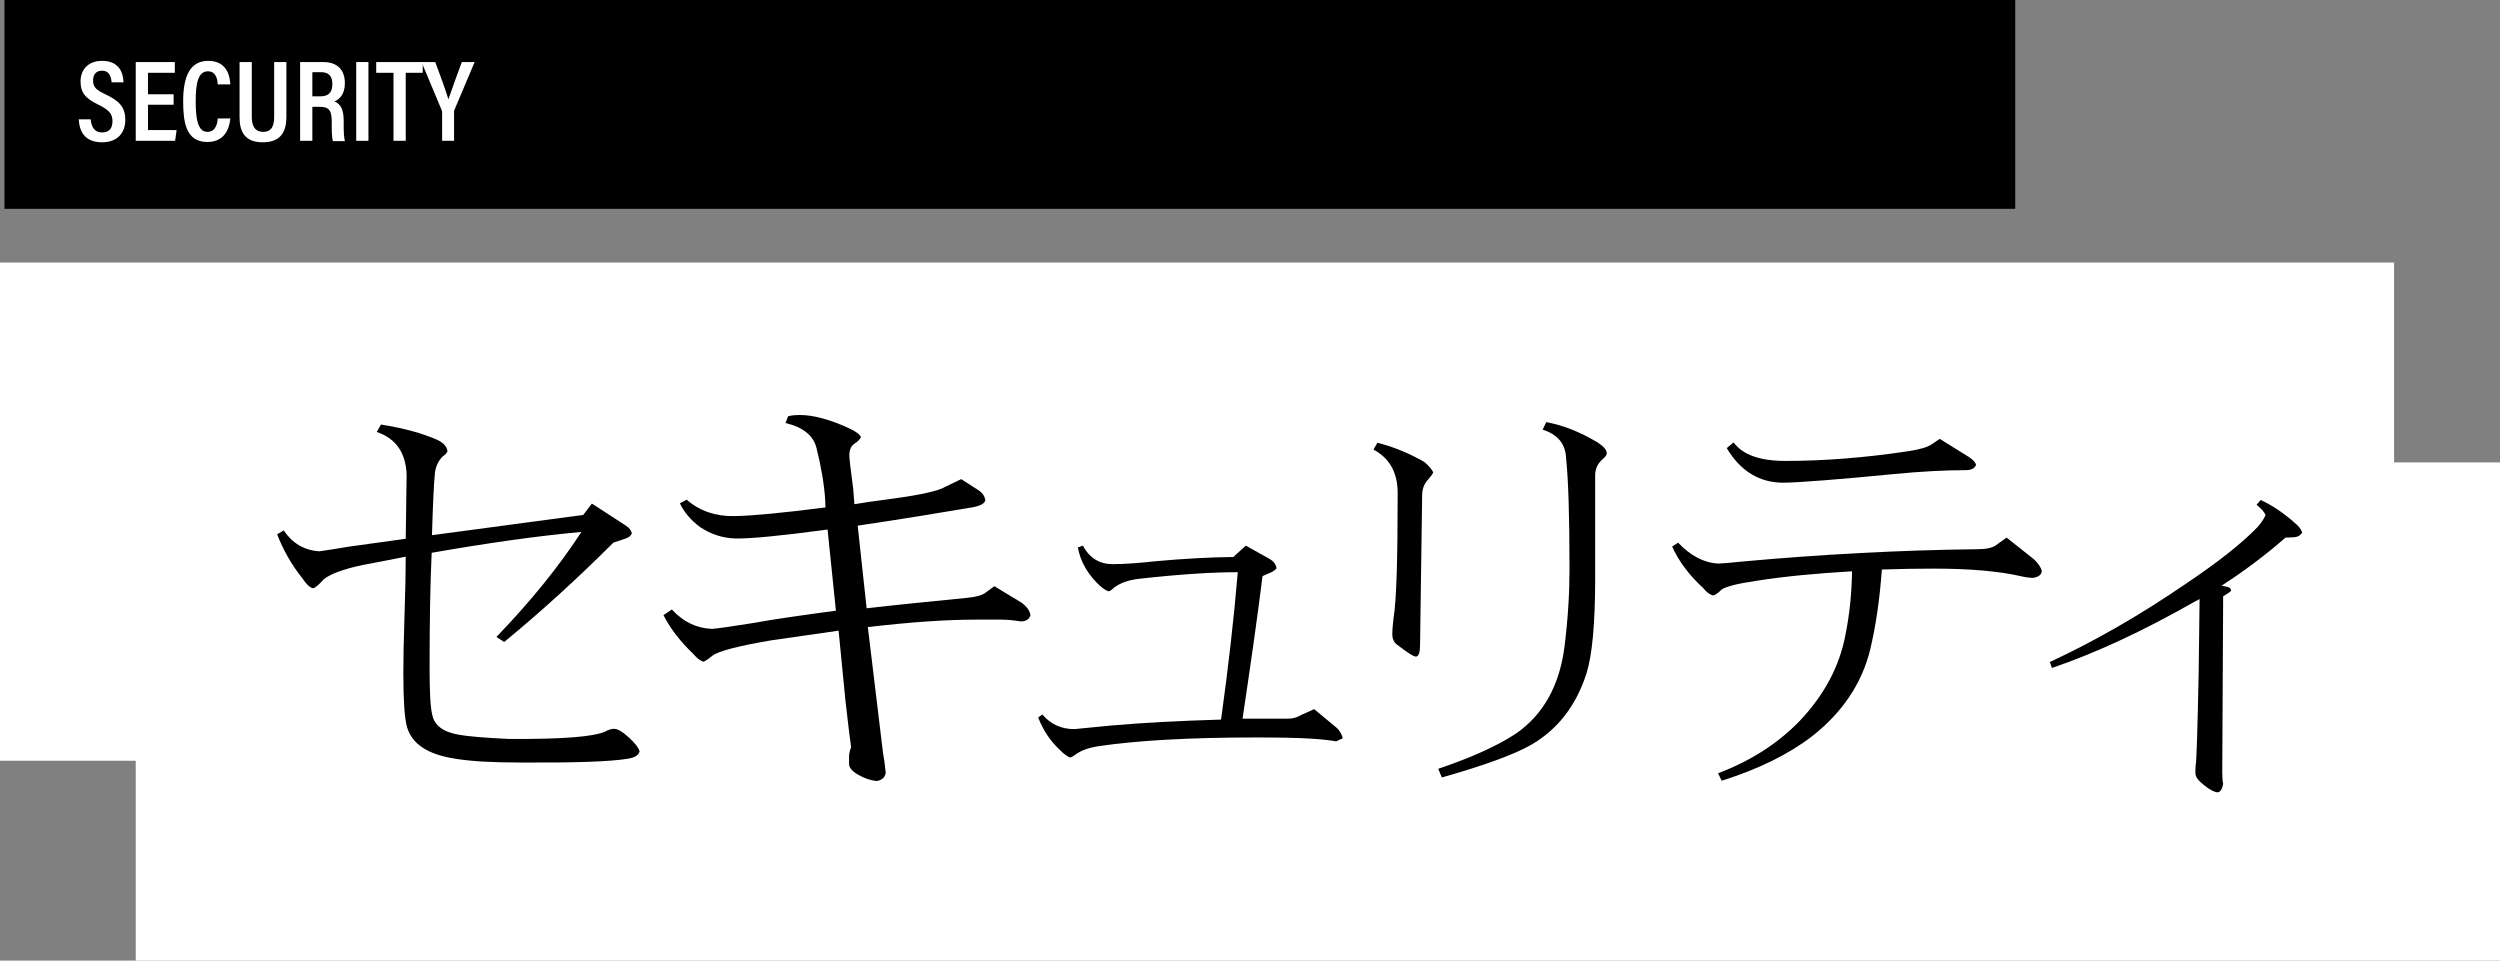
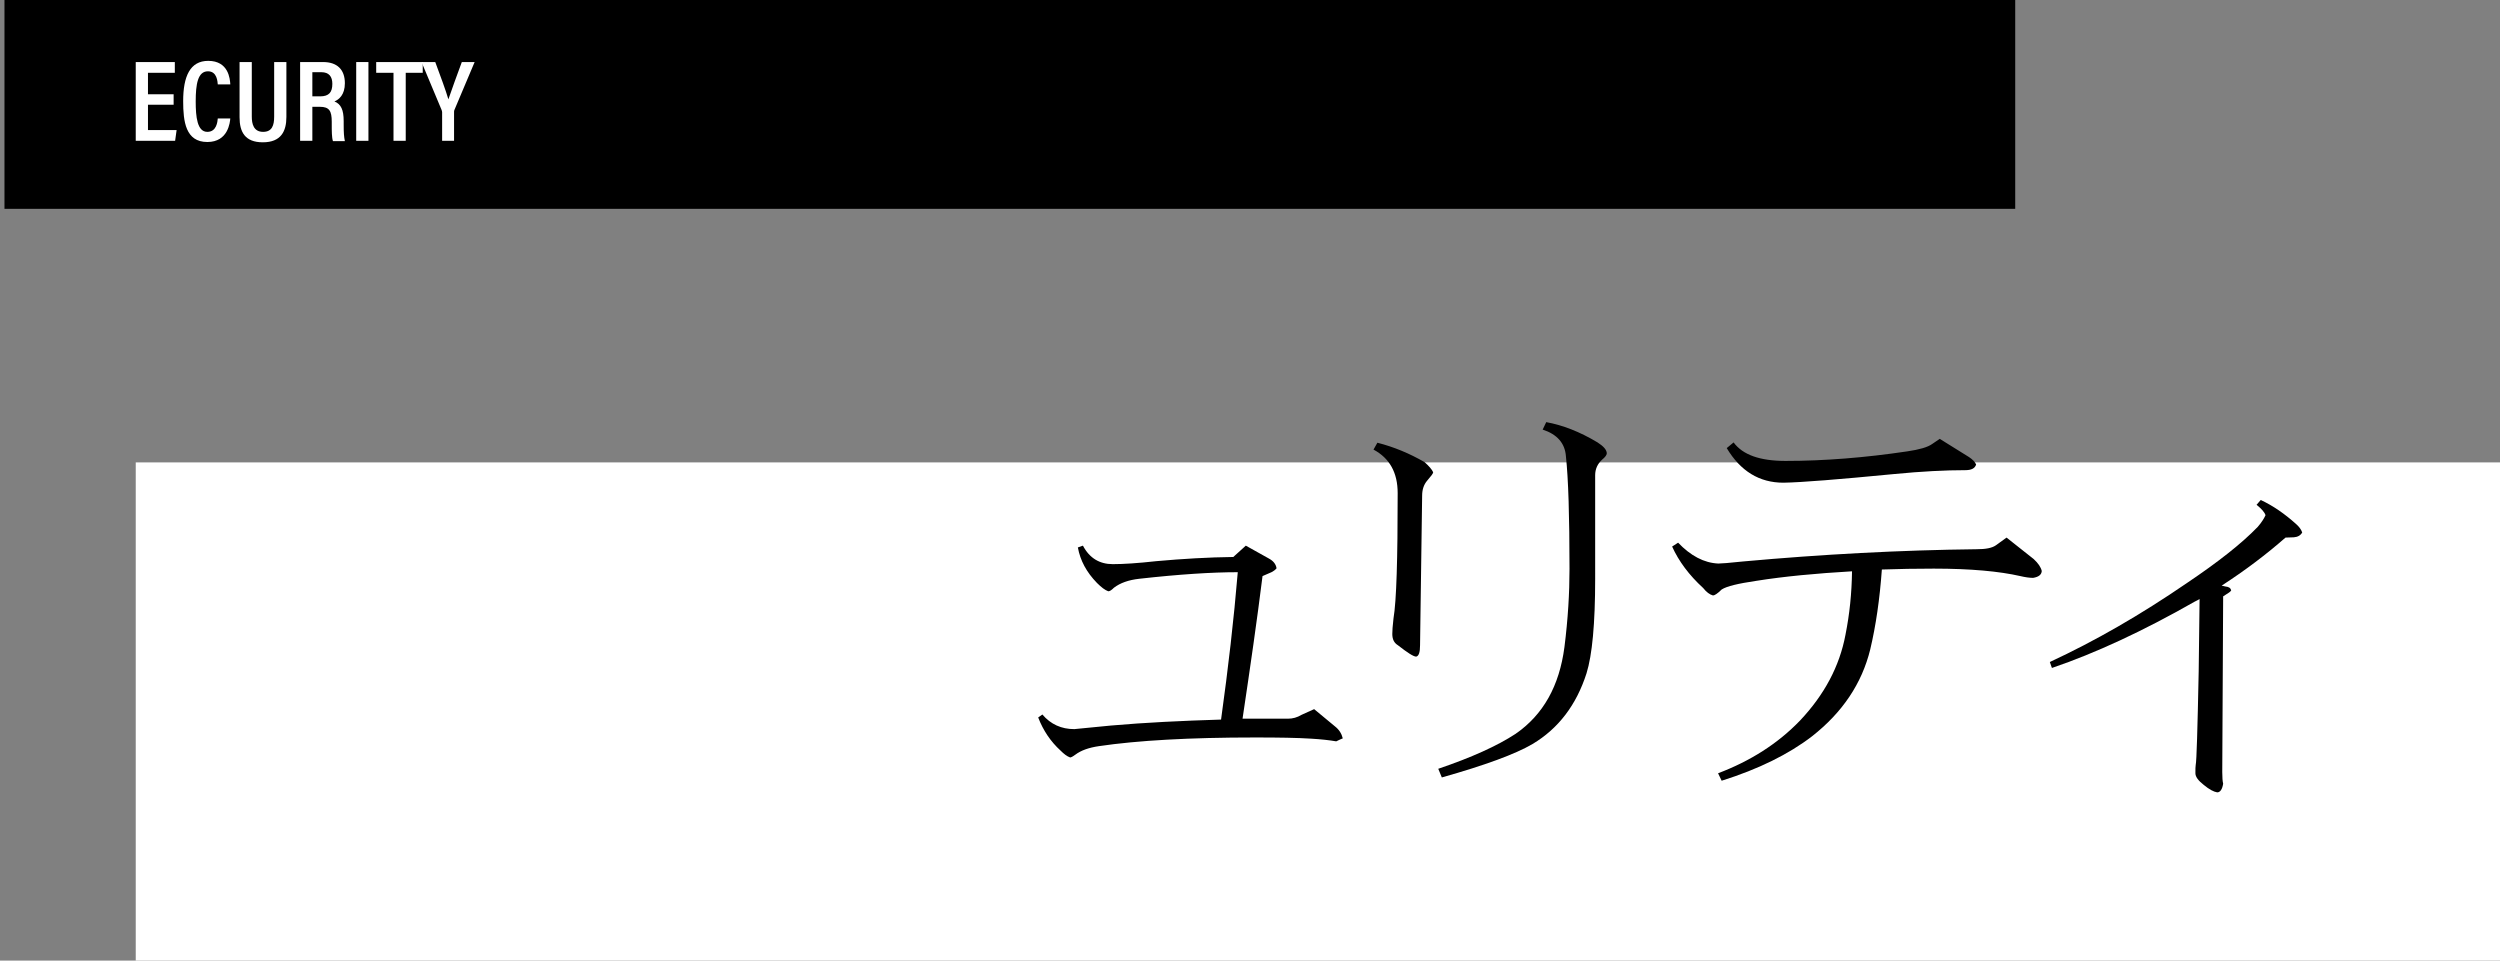
<svg xmlns="http://www.w3.org/2000/svg" version="1.1" id="レイヤー_1" x="0px" y="0px" viewBox="0 0 838 322" style="enable-background:new 0 0 838 322;" xml:space="preserve">
  <rect x="0" y="0" width="838" height="322" fill="#808080" stroke="none" />
  <style type="text/css">
	.st0{fill:#FFFFFF;}
</style>
  <rect x="1.5" width="674" height="70" />
  <g>
-     <rect y="88" class="st0" width="802.5" height="167" />
-   </g>
+     </g>
  <g>
    <rect x="45.5" y="155" class="st0" width="793" height="167" />
  </g>
  <g>
-     <path d="M214.4,251.8c-0.3,1.3-1.5,2.1-3.8,2.5c-5.8,1-17.8,1.4-35.9,1.3c-9.6,0-16.9-0.4-22.2-1.3c-9.2-1.4-14.5-5-16.1-10.7   c-0.8-3-1.2-8.9-1.2-17.8c0-4.3,0.1-10.9,0.4-19.7c0.3-8.6,0.4-15.1,0.4-19.5c-4.9,1-9.8,1.9-14.5,2.8c-6.5,1.4-10.8,3-13,4.8   c-1.6,1.8-2.8,2.8-3.5,3c-1.1-0.2-2.3-1.3-3.6-3.3c-3.7-4.6-6.5-9.6-8.5-14.8l2.2-1.3c2.9,4.3,6.9,6.7,12,7c2-0.3,5.4-0.8,10.1-1.6   l18.8-2.6c0.2-12.2,0.3-19.3,0.3-21.3c-0.2-7.4-3.5-12.3-10-14.5l1.4-2.5c7.5,1.2,13.9,2.9,19,5.2c2,1,3.1,2.2,3.3,3.8   c-0.2,0.5-0.7,1.1-1.6,1.7c-1.4,1.4-2.3,3.2-2.6,5.4c-0.4,3.9-0.7,10.9-1,21l50.7-6.8l2.9-3.8l11.4,7.4c1.1,0.7,1.7,1.5,2,2.5   c-0.3,1-1.2,1.6-2.6,2l-3.6,1.2c-12,12-24.2,23.1-36.6,33.3l-2.6-1.7c11.3-11.7,20.8-23.4,28.5-35.2c-15.2,1.4-31.9,3.8-50.2,7   c-0.5,10.6-0.7,23.5-0.7,38.7c0,8.2,0.3,13.4,0.9,15.6c0.7,3.6,3.7,5.8,9,6.7c2.7,0.5,8.3,1,16.7,1.4c17.7,0.1,28.4-0.7,32.3-2.5   c1.1-0.6,2-0.9,2.9-0.9c1.3,0,2.9,1,5.1,3C213,249.2,214.1,250.8,214.4,251.8z" />
-     <path d="M345.4,206.3c-0.5,1.4-1.6,2-3.3,2c-2.4-0.4-4.5-0.6-6.4-0.6H327c-9.6,0-21.6,0.8-36.1,2.5l5.1,42.3   c0.3,1.4,0.6,3.6,0.9,6.5c-0.2,1.5-1.2,2.5-3,2.8c-2.1-0.2-4.2-0.9-6.4-2.2c-1.9-1.1-2.9-2.3-2.9-3.6v-2.2c0-1.1,0.2-2.2,0.7-3.3   c-0.4-2.6-1-7.8-1.9-15.6l-2.3-23.5c-7.4,1.1-14.9,2.1-22.3,3.2c-11.4,1.9-18.1,3.7-20,5.2c-1.2,1-2.1,1.6-2.9,2   c-1.1-0.2-2.2-1.1-3.5-2.6c-4.2-4-7.6-8.3-10-13l2.8-1.9c3.9,4.2,8.3,6.3,13.5,6.5c2.4-0.2,7.1-0.9,14-2c6.5-1.2,15.6-2.5,27.5-4.1   l-2.8-27.2c-15.6,2.1-25.9,3.1-30.8,3c-4.3-0.1-8.3-1.4-11.9-3.8c-3.1-2.3-5.4-5-6.8-8l2.3-1.2c4.3,3.8,9.7,5.6,15.9,5.5   c6.2-0.1,16.4-1.1,30.6-2.9l-0.1-2.5c-0.3-5.1-1.3-10.9-2.9-17.4c-1-4.1-4.4-7-10.4-8.4l0.9-2.3c1.4-0.3,2.6-0.4,3.8-0.4   c4.6,0,10.2,1.5,16.7,4.5c2.1,1,3.4,1.9,3.9,2.9c-0.4,0.9-1.2,1.6-2.3,2.3c-1.1,0.8-1.6,2.1-1.6,3.9c0,0.9,0.4,4.6,1.3,11.2   l0.4,5.1c2.8-0.5,7.2-1.1,13.2-1.9c9.4-1.3,15.1-2.6,17.2-3.9l5.4-2.6l5.9,3.8c1.2,0.8,1.9,1.8,2.2,3.2c-0.2,1.2-1.7,2-4.6,2.5   c-10.6,1.8-23.4,3.9-38.2,6.1l3,27.7c9.4-1.1,20.6-2.2,33.6-3.5c3.1-0.3,5.2-0.9,6.2-1.7l3-2.2l9.1,5.5   C344.3,203.4,345.3,204.9,345.4,206.3z" />
    <path d="M450.1,247.5c-0.5,0.2-1.2,0.5-2.2,1c-2.3-0.4-5.1-0.7-8.4-0.9c-4.6-0.3-10.9-0.4-18.8-0.4c-22,0-39.4,1-52.3,2.9   c-3.4,0.5-6,1.4-8,2.9c-0.8,0.6-1.4,0.9-1.7,0.9c-1.1-0.4-2.1-1.2-3.2-2.3c-3.3-3-5.8-6.7-7.5-11.1l1.4-1c2.8,3.3,6.4,4.9,10.7,4.9   c2.1-0.2,6.2-0.6,12.3-1.2c11.4-1,23.7-1.6,36.9-2c2.4-17.3,4.3-33.7,5.6-49.4c-8.6,0-19.6,0.7-33,2.2c-3.6,0.4-6.4,1.4-8.5,3   c-0.8,0.8-1.4,1.2-1.9,1.2c-1.1-0.4-2.3-1.3-3.8-2.8c-3.5-3.6-5.6-7.5-6.4-11.9l1.7-0.6c2.2,4.2,5.6,6.2,10,6.2   c3.5,0,8.3-0.3,14.6-1c8.9-0.8,17.5-1.3,25.8-1.4l4.2-3.8l7.7,4.3c1.5,0.8,2.4,1.9,2.6,3.3c-0.5,0.6-1.1,1-1.7,1.3l-3,1.3   c-1.8,14.5-4.1,30.4-6.7,47.8c1.7,0,4.2,0,7.5,0c3.6,0,6.2,0,7.8,0c1.5,0,3-0.4,4.5-1.3l4.2-1.9l7,5.8   C448.9,244.6,449.7,245.9,450.1,247.5z" />
    <path d="M480.4,158.3c0,0.4-0.7,1.3-2,2.8c-1.2,1.4-1.7,3.1-1.7,5.1l-0.7,50.1c0,2.3-0.4,3.6-1.3,3.8c-0.9,0-2.9-1.3-6.1-3.8   c-1.3-0.8-1.9-2-1.9-3.8c0-1,0.1-2.7,0.4-5.2c1-5.9,1.4-19.9,1.4-42c0-6.9-2.7-11.7-8.1-14.6l1.3-2.3c5.5,1.4,10.8,3.6,15.8,6.5   C479,156.2,480,157.4,480.4,158.3z M538.6,151.9c0,0.6-0.5,1.3-1.6,2.2c-1.5,1.4-2.3,3.1-2.3,5.2V194c0,15.1-1,25.6-2.9,31.7   c-3.4,10.6-9.4,18.5-18.1,23.7c-5.8,3.4-15.9,7.1-30.4,11.2l-1.2-2.9c11.2-3.8,19.8-7.7,25.9-11.7c9.3-6.4,14.7-16.1,16.4-29.1   c1.2-9.5,1.7-18.2,1.7-26.2c0-17.8-0.4-30.3-1.2-37.7c-0.3-4.4-2.9-7.4-7.8-9l1.2-2.5c5.5,1,11.2,3.2,17.2,6.8   C537.5,149.6,538.5,150.7,538.6,151.9z" />
    <path d="M684.4,191.4c-0.1,1.3-1.1,2-2.9,2.3c-1.2,0-2.6-0.2-4.3-0.6c-7-1.6-16.7-2.5-29-2.5c-5.9,0-11.7,0.1-17.4,0.3   c-0.7,9.8-2,18.8-3.9,26.8c-2.8,11.4-9.3,21.1-19.5,29.1c-7.8,6-17.9,11-30.3,14.9l-1.2-2.5c10.8-4.1,20-9.9,27.5-17.7   c8.1-8.6,13.2-18.1,15.2-28.7c1.4-7,2.1-14,2.2-21.3c-12,0.7-22.7,1.7-32.1,3.2c-6.1,0.9-9.9,1.8-11.6,2.9c-1.4,1.4-2.4,2-2.9,2   c-1.1-0.3-2.2-1.1-3.3-2.5c-4.7-4.3-8.2-9-10.4-13.9l2-1.3c4.2,4.4,8.7,6.8,13.5,7c0.9,0,3.6-0.2,8.3-0.7   c26.5-2.4,52.6-3.8,78.3-4.1c3,0,5.1-0.4,6.4-1.3l3.6-2.6l9.1,7.2C683.2,188.8,684.1,190.1,684.4,191.4z M662.4,155.7   c-0.4,1.3-1.6,1.9-3.6,1.9c-6.7,0-14.6,0.4-23.9,1.3c-18.6,1.8-31,2.8-37.1,2.9c-8.1,0-14.4-3.9-19-11.6l2.3-1.9   c3.1,4.2,8.9,6.2,17.4,6.2c13.1,0,26.7-1.1,40.8-3.2c4.1-0.6,6.9-1.4,8.4-2.5l2.5-1.7l9.8,6.1C661.2,154,662,154.8,662.4,155.7z" />
    <path d="M771.7,178.5c-0.6,1-1.5,1.5-2.8,1.6l-2.8,0.1c-6.4,5.6-13.5,11-21.4,16.1l1.3,0.3c1.1,0.1,1.7,0.5,1.9,1.3   c-0.2,0.3-0.4,0.5-0.7,0.7l-2,1.3l-0.3,58.9c0,1.8,0.1,3.1,0.3,3.9c-0.3,1.9-1,2.9-2,2.9c-1.2-0.2-2.7-1-4.5-2.5   c-1.8-1.4-2.8-2.7-2.8-3.9c0-1.4,0-2.3,0.1-2.8c0.3-1.3,0.6-11.7,1-31.4l0.3-24.2c-0.3,0.2-0.9,0.5-1.7,0.9   c-17.2,9.8-33.1,17.2-47.8,22.2l-0.7-2c15.1-7,30.4-15.8,46-26.5c10.4-7,18.3-13.2,23.7-18.8c1.3-1.5,2.1-2.8,2.6-3.9   c-0.3-1-1.3-2.1-3-3.5l1.4-1.6c4.1,1.9,8,4.6,11.9,8.1C770.8,176.7,771.4,177.6,771.7,178.5z" />
  </g>
  <g>
    <g>
-       <path class="st0" d="M30.4,40c0.2,2.4,1.2,4.4,3.8,4.4c2.5,0,3.5-1.5,3.5-3.8c0-2.4-1.1-3.7-4.5-5.4c-4.4-2.1-6.2-4-6.2-7.9    c0-4,2.6-6.9,7.2-6.9c5.7,0,7.1,3.9,7.2,7.2h-4c-0.1-1.4-0.5-3.9-3.2-3.9c-2.1,0-3,1.4-3,3.3c0,2.1,0.9,3.1,4.1,4.6    c4.7,2.2,6.7,4.3,6.7,8.6c0,4.2-2.5,7.5-7.8,7.5c-5.8,0-7.6-3.7-7.8-7.7H30.4z" />
      <path class="st0" d="M58.2,35.1h-8.6v8.5h9.6l-0.5,3.6H45.5V20.8h13.1v3.6h-9v7.2h8.6V35.1z" />
      <path class="st0" d="M77.2,39.6c-0.1,1.4-0.7,8-7.7,8c-7.3,0-8.1-6.9-8.1-13.7c0-8.3,2.3-13.5,8.4-13.5c6.8,0,7.3,6,7.4,7.9H73    c-0.1-0.9-0.2-4.4-3.3-4.4c-3.4,0-4.1,4.3-4.1,10.1c0,5.2,0.5,10.2,3.9,10.2c3.1,0,3.4-3.4,3.5-4.5H77.2z" />
      <path class="st0" d="M84.4,20.8v18.3c0,2.4,0.6,5.1,3.8,5.1c3,0,3.7-2.2,3.7-5.1V20.8H96v18.4c0,4.8-1.8,8.5-7.9,8.5    c-6,0-7.8-3.5-7.8-8.4V20.8H84.4z" />
      <path class="st0" d="M104.7,35.6v11.6h-4.1V20.8h7.7c4.7,0,7.3,2.5,7.3,7.1c0,3.9-2,5.5-3.5,6.1c2.2,0.9,3.1,2.8,3.1,6.6v1.1    c0,2.8,0.1,4.2,0.4,5.6h-4c-0.4-1.2-0.4-3.4-0.4-5.6v-0.9c0-3.6-0.8-5-4-5H104.7z M104.7,32.3h2.6c3,0,4.1-1.4,4.1-4.2    c0-2.4-1.1-3.9-3.7-3.9h-3V32.3z" />
      <path class="st0" d="M123.5,20.8v26.4h-4.1V20.8H123.5z" />
      <path class="st0" d="M131.8,24.4h-5.7v-3.6h15.6v3.6h-5.7v22.8h-4.1V24.4z" />
      <path class="st0" d="M148.2,47.2v-9.6c0-0.3-0.1-0.5-0.2-0.8l-6.7-16h4.6c1.6,4.3,3.6,9.7,4.4,12.5c1-3,3-8.4,4.5-12.5h4.3    l-6.8,16.1c-0.1,0.2-0.1,0.4-0.1,0.8v9.5H148.2z" />
    </g>
  </g>
</svg>